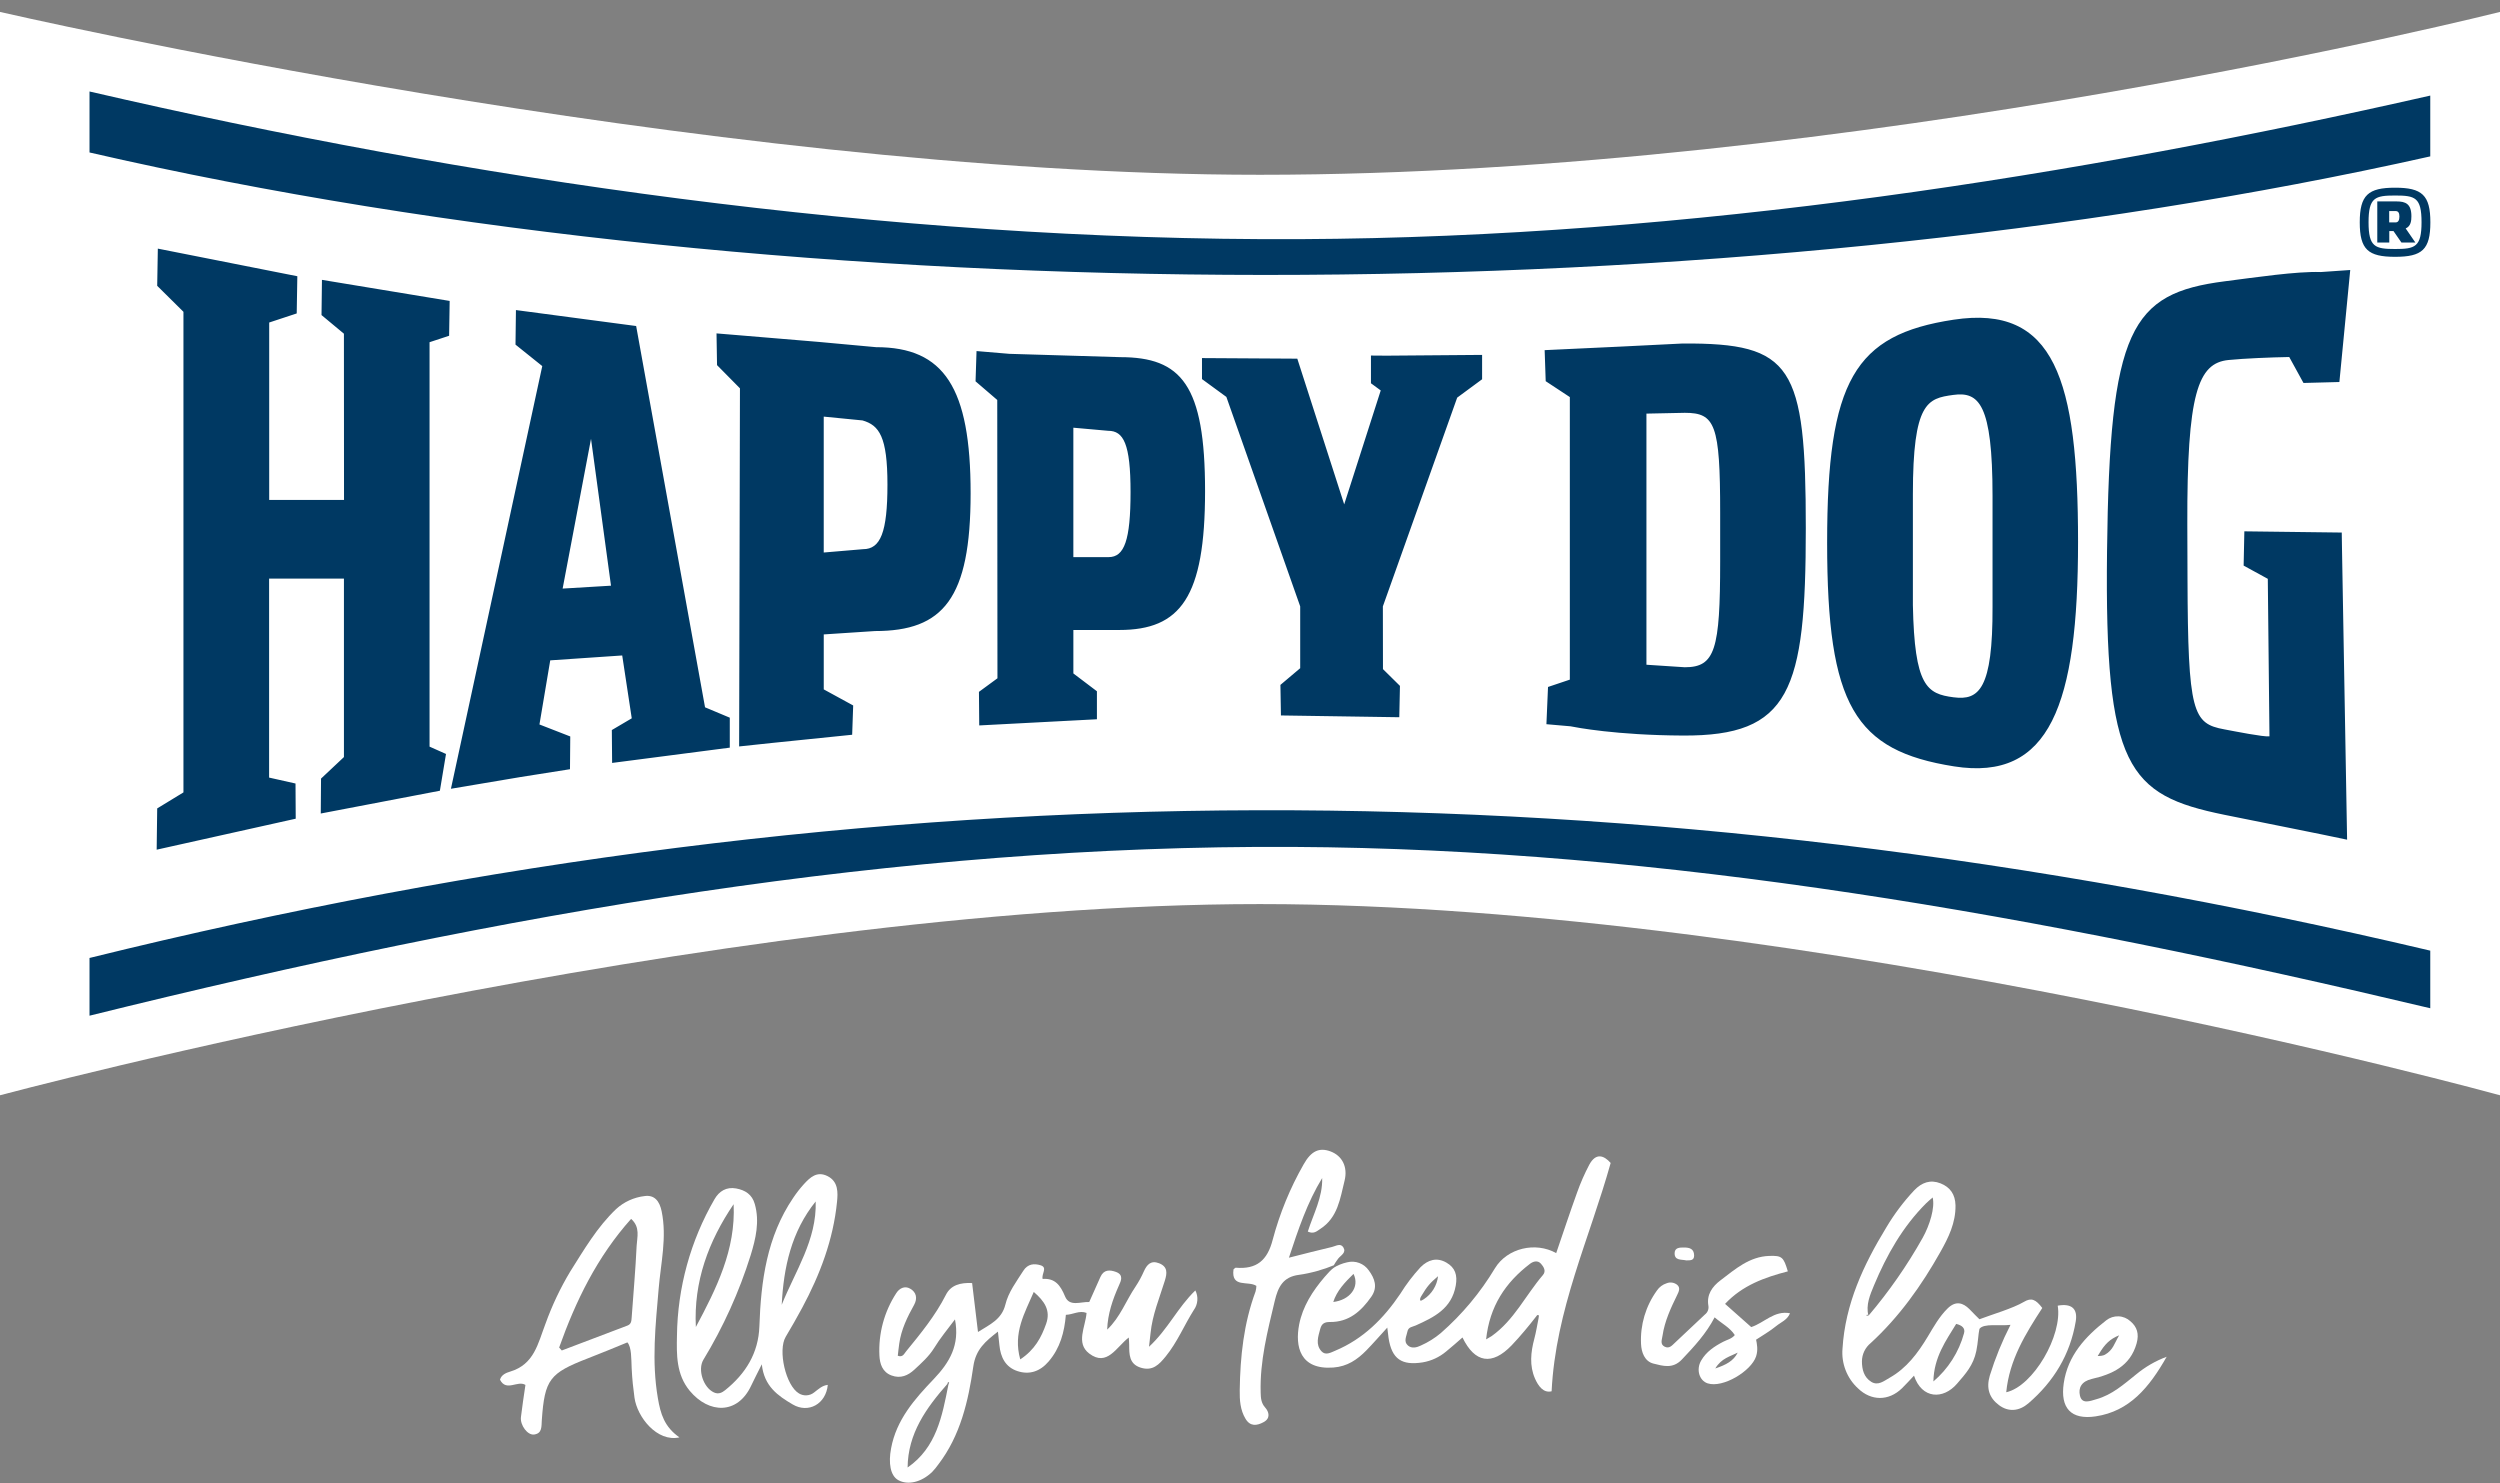
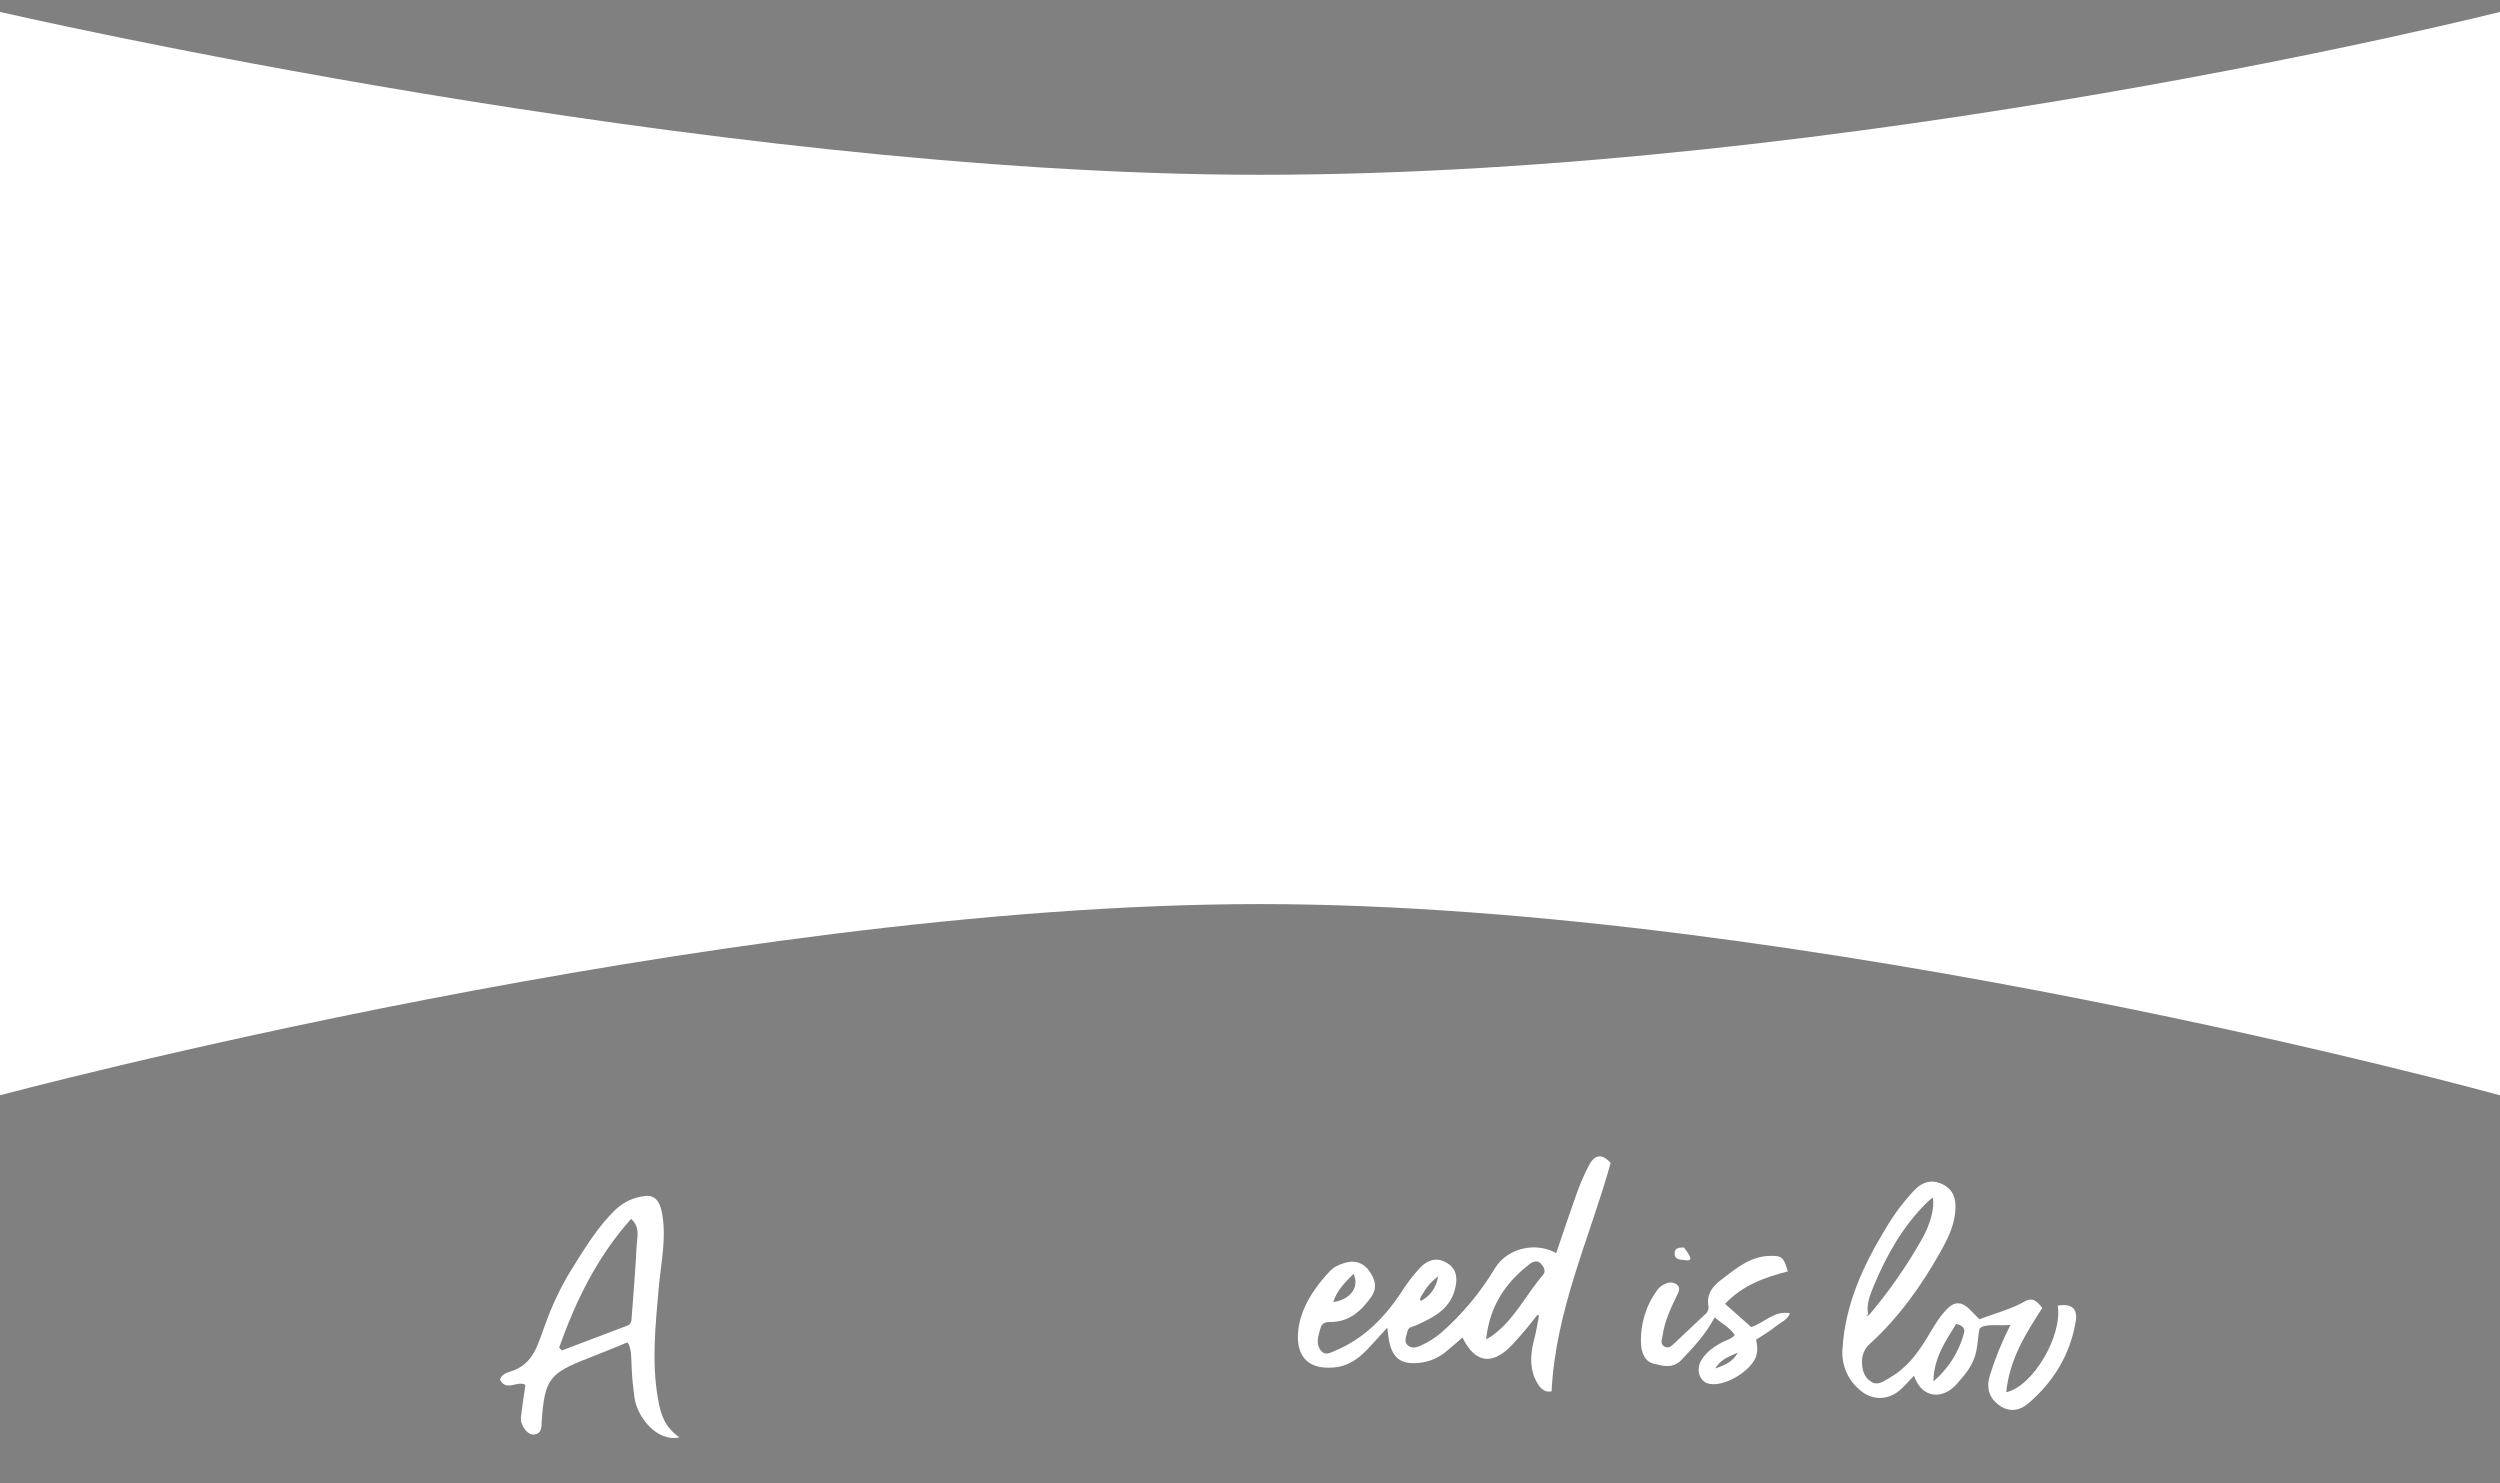
<svg xmlns="http://www.w3.org/2000/svg" width="150" height="89" viewBox="0 0 150 89" fill="none">
  <rect x="0" y="0" width="150" height="89" fill="#808080" stroke="none" />
  <path fill-rule="evenodd" clip-rule="evenodd" d="M0 0.716V65.716C0 65.716 42.888 54.245 75.593 54.245C108.298 54.245 150 65.716 150 65.716V0.716C150 0.716 111.202 10.487 75.593 10.487C42.295 10.487 0 0.716 0 0.716Z" fill="white" />
-   <path fill-rule="evenodd" clip-rule="evenodd" d="M5.371 5.489C27.857 10.698 53.076 14.468 78.023 14.349C101.479 14.234 124.676 10.539 145.816 5.735V9.383C103.838 18.817 48.107 18.997 5.371 9.148V5.489ZM145.816 57.039V60.495C122.149 54.869 99.838 50.934 77.585 50.815C53.982 50.688 30.432 54.731 5.371 60.942V57.478C52.891 45.74 97.912 45.728 145.816 57.039ZM64.401 33.427V25.662L66.492 25.848C67.408 25.848 67.833 26.622 67.833 29.521C67.833 32.421 67.459 33.427 66.519 33.427H64.401ZM49.424 33.151V24.997L51.753 25.226C52.75 25.516 53.247 26.195 53.247 29.072C53.247 31.95 52.828 32.951 51.783 32.951L49.424 33.151ZM98.786 39.884V24.817L101.088 24.769C102.912 24.769 103.21 25.466 103.21 30.768V33.687C103.21 38.989 102.904 40.035 101.088 40.035L98.786 39.884ZM59.835 23.998L58.533 22.88L58.592 21.064L60.562 21.23L67.208 21.429C70.883 21.429 72.304 23.086 72.304 29.465C72.304 35.844 70.83 37.799 67.155 37.799H64.402V40.406L65.815 41.476V43.156L58.754 43.526L58.737 41.511L59.847 40.697L59.835 23.998ZM82.978 40.147L83.997 41.153L83.957 43.034L76.856 42.927L76.825 41.094L78.012 40.092V36.383L73.582 23.815L72.119 22.745V21.485L77.838 21.52L80.652 30.262L82.844 23.427L82.257 22.996V21.333L83.21 21.34L88.926 21.294V22.756L87.431 23.858L82.972 36.383L82.978 40.147ZM44.397 23.3L43.022 21.908L42.991 20.004L44.407 20.121L46.518 20.297L49.115 20.514L52.561 20.83C56.653 20.83 58.237 23.263 58.237 29.593C58.237 35.923 56.594 37.863 52.502 37.863L49.425 38.065V41.363L51.191 42.328L51.13 44.085L46.361 44.573L44.348 44.787L44.397 23.3ZM117.217 41.838C115.613 41.63 114.869 41.182 114.773 36.303V29.663C114.773 24.12 115.657 23.906 117.192 23.696C118.728 23.485 119.552 24.21 119.552 29.754V36.395C119.572 41.369 118.728 42.035 117.223 41.838H117.217ZM36.66 35.141L33.758 35.315L35.461 26.329L36.66 35.141ZM139.231 16.324L141.014 16.2L140.363 22.921L138.209 22.978L137.354 21.421C136.211 21.442 134.678 21.505 133.714 21.6C131.869 21.782 131.218 23.613 131.239 31.466L131.25 34.697C131.276 42.785 131.568 43.413 133.456 43.761C134.169 43.894 135.788 44.219 136.168 44.182L136.068 34.73L134.618 33.936L134.661 31.88L140.505 31.953L140.52 32.946L140.826 50.381C139.35 50.063 135.379 49.278 133.469 48.889C127.665 47.705 126.273 46.076 126.422 33.081C126.574 19.729 127.831 17.604 133.489 16.877C135.357 16.639 137.785 16.275 139.234 16.322L139.231 16.324ZM94.19 23.825L92.742 22.871L92.679 21.009L97.288 20.793L100.97 20.61C107.539 20.579 108.348 21.913 108.348 31.697C108.348 41.48 107.394 44.169 100.97 44.133C96.947 44.112 94.555 43.643 94.228 43.578L92.785 43.452L92.881 41.218L94.19 40.778V23.825ZM20.635 20.022L19.291 18.904L19.317 16.791L26.98 18.056L26.947 20.146L25.773 20.532V44.798L26.76 45.238L26.393 47.444L19.246 48.811L19.262 46.715L20.636 45.424V34.718H16.146V46.655L17.731 47.011L17.743 49.122L9.4 50.981L9.432 48.505L11.007 47.544V18.708L9.432 17.149L9.47 14.917L17.84 16.574L17.803 18.806L16.152 19.351V29.995H20.641L20.635 20.022ZM32.536 21.965L30.93 20.677L30.956 18.604L38.169 19.561L42.302 42.438L43.787 43.061V44.859L36.727 45.776L36.71 43.803L37.905 43.099L37.333 39.328L33.014 39.621L32.367 43.468L34.216 44.188L34.199 46.153L31.251 46.619L27.056 47.326L32.536 21.965ZM143.707 11.262C142.088 11.262 141.585 11.703 141.585 13.341C141.585 14.978 142.088 15.409 143.707 15.409C145.326 15.409 145.822 14.978 145.822 13.341C145.822 11.703 145.32 11.262 143.707 11.262ZM143.707 14.94C142.505 14.94 142.113 14.825 142.113 13.335C142.113 11.844 142.505 11.731 143.707 11.731C144.909 11.731 145.292 11.845 145.292 13.335C145.292 14.824 144.901 14.94 143.707 14.94ZM144.684 12.976C144.684 12.223 144.325 12.085 143.795 12.085H142.637V14.553H143.357V13.865H143.61L144.087 14.553H144.923L144.341 13.706C144.654 13.574 144.684 13.237 144.684 12.976ZM143.737 13.345H143.351V12.664H143.737C143.89 12.664 143.965 12.768 143.965 12.992C143.965 13.217 143.89 13.345 143.737 13.345ZM117.246 45.983C122.995 46.889 124.683 42.291 124.683 32.508C124.683 22.753 123.276 18.264 117.217 19.182C111.276 20.081 109.628 22.816 109.628 32.567C109.628 42.343 111.283 45.042 117.246 45.983Z" fill="#003963" />
-   <path d="M66.43 79.777C67.211 79.042 67.557 78.043 68.135 77.192C68.327 76.903 68.493 76.598 68.632 76.281C68.816 75.87 69.06 75.606 69.545 75.795C70.074 76.003 70.029 76.393 69.89 76.841C69.566 77.886 69.143 78.89 69.033 79.988C69.012 80.203 68.985 80.418 68.94 80.806C70.074 79.761 70.661 78.448 71.721 77.426C71.816 77.612 71.857 77.82 71.84 78.028C71.824 78.236 71.75 78.435 71.627 78.603C71.049 79.519 70.638 80.533 69.944 81.384C69.543 81.876 69.161 82.28 68.45 82.062C67.739 81.844 67.754 81.254 67.751 80.676C67.751 80.561 67.739 80.446 67.727 80.251C66.981 80.82 66.428 82.026 65.354 81.212C64.53 80.585 65.13 79.613 65.193 78.776C64.767 78.606 64.383 78.875 63.952 78.89C63.865 79.926 63.61 80.887 62.915 81.692C62.403 82.289 61.761 82.504 61.044 82.265C60.327 82.026 60.034 81.433 59.965 80.712C59.941 80.469 59.912 80.225 59.876 79.897C59.129 80.479 58.546 80.957 58.399 81.988C58.1 84.061 57.629 86.123 56.308 87.856C56.194 88.019 56.067 88.172 55.93 88.316C55.285 88.937 54.472 89.128 53.895 88.807C53.419 88.541 53.298 87.784 53.465 86.903C53.782 85.178 54.889 83.934 56.021 82.748C56.983 81.74 57.595 80.696 57.299 79.163C56.851 79.761 56.403 80.3 56.049 80.881C55.727 81.398 55.282 81.789 54.854 82.186C54.487 82.524 54.04 82.734 53.489 82.528C52.938 82.322 52.789 81.825 52.765 81.333C52.7 80.011 53.053 78.701 53.775 77.591C53.96 77.299 54.279 77.13 54.609 77.319C54.986 77.534 55.057 77.901 54.85 78.284C54.439 79.021 54.07 79.777 53.954 80.621C53.919 80.863 53.895 81.106 53.867 81.345C54.166 81.457 54.246 81.227 54.36 81.09C55.238 80.015 56.118 78.944 56.75 77.697C57.048 77.099 57.622 76.95 58.327 76.983C58.442 77.948 58.557 78.893 58.679 79.919C59.387 79.471 60.101 79.172 60.322 78.276C60.502 77.529 60.984 76.9 61.396 76.251C61.668 75.819 62.058 75.803 62.431 75.915C62.879 76.052 62.477 76.424 62.558 76.736C63.305 76.681 63.626 77.118 63.902 77.782C64.165 78.427 64.839 78.095 65.354 78.121C65.584 77.605 65.802 77.11 66.025 76.617C66.226 76.169 66.579 76.178 66.964 76.318C67.43 76.494 67.263 76.853 67.136 77.126C66.757 77.979 66.462 78.835 66.43 79.777ZM56.845 83.033C55.574 84.479 54.475 86.007 54.456 88.05C56.187 86.855 56.532 84.964 56.902 83.091C56.921 83.043 56.938 82.993 56.951 82.942C56.857 82.899 56.862 82.979 56.845 83.033ZM62.026 77.516C61.486 78.784 60.767 79.964 61.215 81.563C62.086 80.988 62.48 80.248 62.769 79.426C63.051 78.629 62.673 78.071 62.026 77.516Z" fill="white" />
  <path d="M80.039 76.057C80.221 75.935 80.542 75.798 80.83 75.739C81.071 75.677 81.325 75.692 81.557 75.779C81.789 75.867 81.989 76.024 82.13 76.228C82.481 76.708 82.68 77.229 82.279 77.804C81.67 78.673 80.935 79.332 79.798 79.32C79.482 79.32 79.302 79.404 79.213 79.738C79.089 80.203 78.922 80.669 79.285 81.073C79.531 81.348 79.851 81.151 80.117 81.041C81.797 80.337 83.022 79.106 84.018 77.628C84.371 77.059 84.777 76.525 85.231 76.033C85.678 75.585 86.21 75.425 86.784 75.756C87.308 76.055 87.459 76.503 87.345 77.136C87.097 78.525 86.04 79.033 84.947 79.526C84.75 79.617 84.499 79.61 84.445 79.894C84.391 80.177 84.197 80.491 84.478 80.731C84.706 80.929 85.006 80.851 85.253 80.731C85.684 80.54 86.087 80.288 86.448 79.985C87.728 78.865 88.824 77.552 89.698 76.094C90.434 74.887 92.129 74.488 93.372 75.187C93.789 73.972 94.19 72.754 94.626 71.55C94.829 70.977 95.073 70.42 95.357 69.882C95.753 69.15 96.234 69.318 96.64 69.778C95.375 74.309 93.336 78.59 93.097 83.477C92.598 83.599 92.29 83.148 92.098 82.71C91.762 81.943 91.843 81.132 92.058 80.33C92.167 79.926 92.229 79.51 92.313 79.099C92.313 79.038 92.349 78.933 92.326 78.92C92.241 78.869 92.217 78.927 92.18 78.975C91.769 79.507 91.224 80.173 90.698 80.721C89.525 81.943 88.491 81.784 87.749 80.248C87.416 80.536 87.099 80.826 86.764 81.093C86.364 81.429 85.882 81.653 85.366 81.741C84.1 81.944 83.508 81.54 83.314 80.28C83.289 80.116 83.272 79.952 83.237 79.656C82.771 80.165 82.39 80.605 81.984 81.021C81.438 81.577 80.842 81.989 80 82.052C77.99 82.201 77.697 80.781 77.949 79.472C78.161 78.381 78.757 77.461 79.474 76.621C79.662 76.4 79.878 76.165 80.039 76.057ZM85.426 77.955C85.662 77.802 85.861 77.598 86.009 77.359C86.157 77.12 86.251 76.851 86.283 76.572C85.811 76.966 85.613 77.202 85.301 77.729C85.25 77.814 85.156 77.946 85.231 78.042C85.245 78.059 85.349 78.005 85.426 77.955ZM79.972 78.122C80.989 78.012 81.601 77.226 81.211 76.433C80.693 76.942 80.211 77.438 79.99 78.134L79.972 78.122ZM89.166 80.363C89.345 80.257 89.427 80.213 89.501 80.164C90.845 79.211 91.539 77.712 92.577 76.5C92.78 76.264 92.624 76.016 92.465 75.831C92.264 75.597 91.99 75.682 91.796 75.831C90.326 76.953 89.375 78.378 89.166 80.364V80.363Z" fill="white" />
-   <path d="M49.667 83.093C49.561 84.241 48.502 84.821 47.564 84.268C46.678 83.746 45.847 83.181 45.708 81.858C45.428 82.419 45.239 82.782 45.065 83.151C44.252 84.878 42.537 84.833 41.385 83.45C40.567 82.463 40.595 81.265 40.618 80.143C40.653 77.263 41.429 74.44 42.873 71.948C43.152 71.468 43.584 71.201 44.168 71.307C44.71 71.407 45.128 71.667 45.288 72.245C45.587 73.301 45.343 74.323 45.039 75.316C44.351 77.514 43.398 79.621 42.201 81.589C41.848 82.186 42.201 83.254 42.833 83.545C43.11 83.675 43.327 83.557 43.514 83.406C44.737 82.422 45.508 81.187 45.563 79.58C45.657 76.857 46.011 74.203 47.591 71.873C47.783 71.585 47.995 71.312 48.227 71.056C48.605 70.642 49.017 70.254 49.643 70.562C50.312 70.89 50.276 71.567 50.221 72.114C49.996 74.379 49.201 76.476 48.13 78.47C47.814 79.057 47.484 79.636 47.142 80.209C46.662 81.011 47.142 83.138 47.939 83.607C48.078 83.691 48.239 83.731 48.401 83.72C48.564 83.71 48.719 83.65 48.846 83.548C49.098 83.359 49.327 83.127 49.667 83.093ZM44.017 72.252C42.504 74.482 41.614 76.902 41.751 79.622C42.985 77.311 44.151 74.981 44.017 72.252ZM46.903 78.288C47.715 76.263 49.013 74.396 48.941 72.087C47.485 73.894 47.017 76.034 46.903 78.288V78.288Z" fill="white" />
  <path d="M120.631 79.49C119.985 79.573 119.028 79.381 118.767 79.733C118.695 80.039 118.686 80.544 118.579 81.06C118.4 81.924 117.931 82.433 117.421 83.023C116.591 83.987 115.309 83.944 114.84 82.539C114.593 82.8 114.363 83.06 114.115 83.3C113.317 84.074 112.266 84.065 111.478 83.3C111.151 83 110.898 82.628 110.737 82.213C110.576 81.799 110.512 81.353 110.551 80.911C110.715 78.233 111.806 75.9 113.169 73.662C113.646 72.856 114.21 72.105 114.851 71.422C115.312 70.941 115.826 70.762 116.434 71.002C117.011 71.231 117.315 71.665 117.33 72.321C117.347 73.367 116.909 74.254 116.424 75.116C115.29 77.133 113.956 79.011 112.242 80.584C112.079 80.717 111.947 80.884 111.856 81.074C111.765 81.264 111.717 81.471 111.716 81.681C111.716 82.171 111.838 82.64 112.278 82.911C112.685 83.162 113.039 82.857 113.372 82.669C114.395 82.095 115.072 81.184 115.66 80.207C116.019 79.61 116.353 79.003 116.855 78.508C117.357 78.012 117.796 78.183 118.158 78.54C118.424 78.804 118.632 79.038 118.767 79.155C119.481 78.881 120.765 78.51 121.441 78.109C121.88 77.847 122.144 77.959 122.537 78.479C121.535 80.023 120.562 81.586 120.374 83.535C121.995 83.175 123.762 80.113 123.463 78.34C124.283 78.191 124.674 78.512 124.544 79.283C124.211 81.271 123.224 82.894 121.706 84.198C121.152 84.673 120.512 84.739 119.932 84.303C119.353 83.867 119.166 83.294 119.387 82.539C119.713 81.489 120.129 80.469 120.631 79.49ZM112.109 78.942C113.341 77.492 114.43 75.926 115.362 74.267C115.786 73.503 116.109 72.453 115.959 71.848C115.82 71.972 115.689 72.078 115.569 72.196C114.162 73.601 113.202 75.298 112.445 77.11C112.21 77.677 111.937 78.29 112.107 78.95C112.067 78.909 112.033 78.818 111.976 78.935L112.109 78.942ZM116.004 82.887C116.892 82.131 117.532 81.125 117.84 80C117.931 79.689 117.714 79.516 117.371 79.434C116.773 80.418 116.029 81.429 116.004 82.887Z" fill="white" />
  <path d="M40.766 86.243C39.421 86.541 38.227 85.021 38.068 83.853C37.992 83.302 37.93 82.745 37.9 82.096C37.873 81.525 37.9 80.833 37.643 80.543C36.87 80.86 36.083 81.189 35.287 81.495C32.974 82.391 32.682 82.757 32.509 85.2C32.482 85.581 32.544 86.001 32.052 86.071C31.652 86.129 31.199 85.508 31.256 85.025C31.329 84.389 31.432 83.756 31.526 83.096C31.06 82.799 30.379 83.527 30 82.782C30.081 82.483 30.376 82.367 30.597 82.3C32.058 81.867 32.272 80.614 32.733 79.414C33.124 78.328 33.619 77.282 34.213 76.293C35.041 74.983 35.826 73.63 36.966 72.544C37.44 72.11 38.039 71.838 38.678 71.764C39.275 71.68 39.574 72.073 39.699 72.677C40.022 74.246 39.651 75.771 39.52 77.317C39.333 79.502 39.091 81.678 39.472 83.889C39.633 84.833 39.858 85.608 40.766 86.243ZM33.549 80.851L33.707 81.029C35.019 80.531 36.332 80.033 37.645 79.535C37.879 79.447 37.886 79.253 37.9 79.051C38.002 77.619 38.131 76.188 38.198 74.753C38.224 74.231 38.43 73.636 37.867 73.132C35.825 75.417 34.545 78.055 33.549 80.851Z" fill="white" />
-   <path d="M80.027 75.917C79.457 76.159 78.632 76.399 77.931 76.491C76.986 76.615 76.684 77.211 76.483 78.064C76.052 79.874 75.586 81.672 75.64 83.553C75.648 83.88 75.667 84.18 75.908 84.449C76.148 84.718 76.236 85.099 75.824 85.324C75.412 85.55 75.014 85.6 74.732 85.129C74.412 84.598 74.375 84.007 74.384 83.405C74.412 81.389 74.625 79.402 75.332 77.493C75.362 77.383 75.379 77.269 75.383 77.154C74.899 76.827 73.854 77.304 74.011 76.161C74.07 76.116 74.112 76.058 74.15 76.063C75.395 76.167 76.043 75.628 76.362 74.384C76.782 72.805 77.405 71.287 78.215 69.867C78.672 69.047 79.166 68.837 79.833 69.085C80.53 69.346 80.878 70.015 80.675 70.837C80.408 71.906 80.273 73.056 79.214 73.737C79.008 73.87 78.832 74.061 78.468 73.895C78.799 72.85 79.364 71.84 79.331 70.683C78.435 72.15 77.897 73.763 77.335 75.462C78.257 75.229 79.087 75.014 79.925 74.817C80.145 74.766 80.433 74.565 80.602 74.845C80.791 75.162 80.461 75.308 80.296 75.511C80.185 75.647 80.098 75.799 80.027 75.917Z" fill="white" />
  <path d="M107.27 76.282C105.888 76.642 104.551 77.114 103.504 78.233L105.074 79.625C105.867 79.365 106.454 78.614 107.401 78.796C107.24 79.199 106.853 79.334 106.583 79.555C106.198 79.872 105.71 80.152 105.365 80.381C105.413 80.613 105.496 80.988 105.365 81.384C105.074 82.268 103.373 83.297 102.46 83.002C101.957 82.837 101.758 82.177 102.066 81.639C102.374 81.102 102.867 80.778 103.398 80.503C103.63 80.383 103.9 80.333 104.088 80.104C103.79 79.646 103.307 79.414 102.877 79.041C102.372 80.016 101.652 80.791 100.914 81.569C100.365 82.149 99.773 81.955 99.209 81.816C98.67 81.683 98.483 81.123 98.462 80.64C98.406 79.493 98.743 78.361 99.416 77.431C99.556 77.223 99.763 77.069 100.002 76.995C100.107 76.953 100.221 76.94 100.333 76.958C100.445 76.975 100.549 77.023 100.637 77.095C100.84 77.278 100.726 77.502 100.628 77.704C100.247 78.484 99.881 79.265 99.752 80.137C99.717 80.383 99.59 80.652 99.876 80.799C100.163 80.945 100.324 80.722 100.514 80.548C101.112 79.985 101.709 79.428 102.297 78.869C102.376 78.809 102.437 78.729 102.473 78.637C102.51 78.545 102.52 78.445 102.504 78.348C102.386 77.674 102.738 77.192 103.229 76.82C104.111 76.152 104.962 75.394 106.155 75.355C106.919 75.329 107.013 75.42 107.27 76.282ZM102.92 82.107C103.566 81.889 104.009 81.659 104.264 81.157C103.822 81.383 103.286 81.492 102.92 82.103V82.107Z" fill="white" />
-   <path d="M130 81.405C128.955 83.25 127.77 84.676 125.745 84.981C124.251 85.206 123.609 84.477 123.824 82.996C124.065 81.335 125.121 80.192 126.374 79.22C126.583 79.055 126.844 78.969 127.111 78.98C127.377 78.99 127.631 79.096 127.827 79.277C128.229 79.617 128.354 80.037 128.197 80.603C127.809 81.989 126.704 82.461 125.509 82.736C124.877 82.885 124.695 83.281 124.795 83.731C124.916 84.28 125.413 84.056 125.787 83.952C126.723 83.692 127.43 83.056 128.163 82.469C128.711 82.014 129.332 81.654 130 81.405ZM126.293 81.284C126.791 81.002 126.853 80.617 127.149 80.118C126.593 80.34 126.277 80.659 125.934 81.245C125.906 81.291 125.86 81.362 125.86 81.362C125.987 81.362 126.181 81.347 126.293 81.284Z" fill="white" />
-   <path d="M101.177 75.624C100.887 75.555 100.459 75.65 100.478 75.175C100.49 74.859 100.777 74.847 101.04 74.851C101.365 74.851 101.637 74.918 101.648 75.32C101.654 75.655 101.392 75.615 101.177 75.624Z" fill="white" />
+   <path d="M101.177 75.624C100.887 75.555 100.459 75.65 100.478 75.175C100.49 74.859 100.777 74.847 101.04 74.851C101.654 75.655 101.392 75.615 101.177 75.624Z" fill="white" />
</svg>